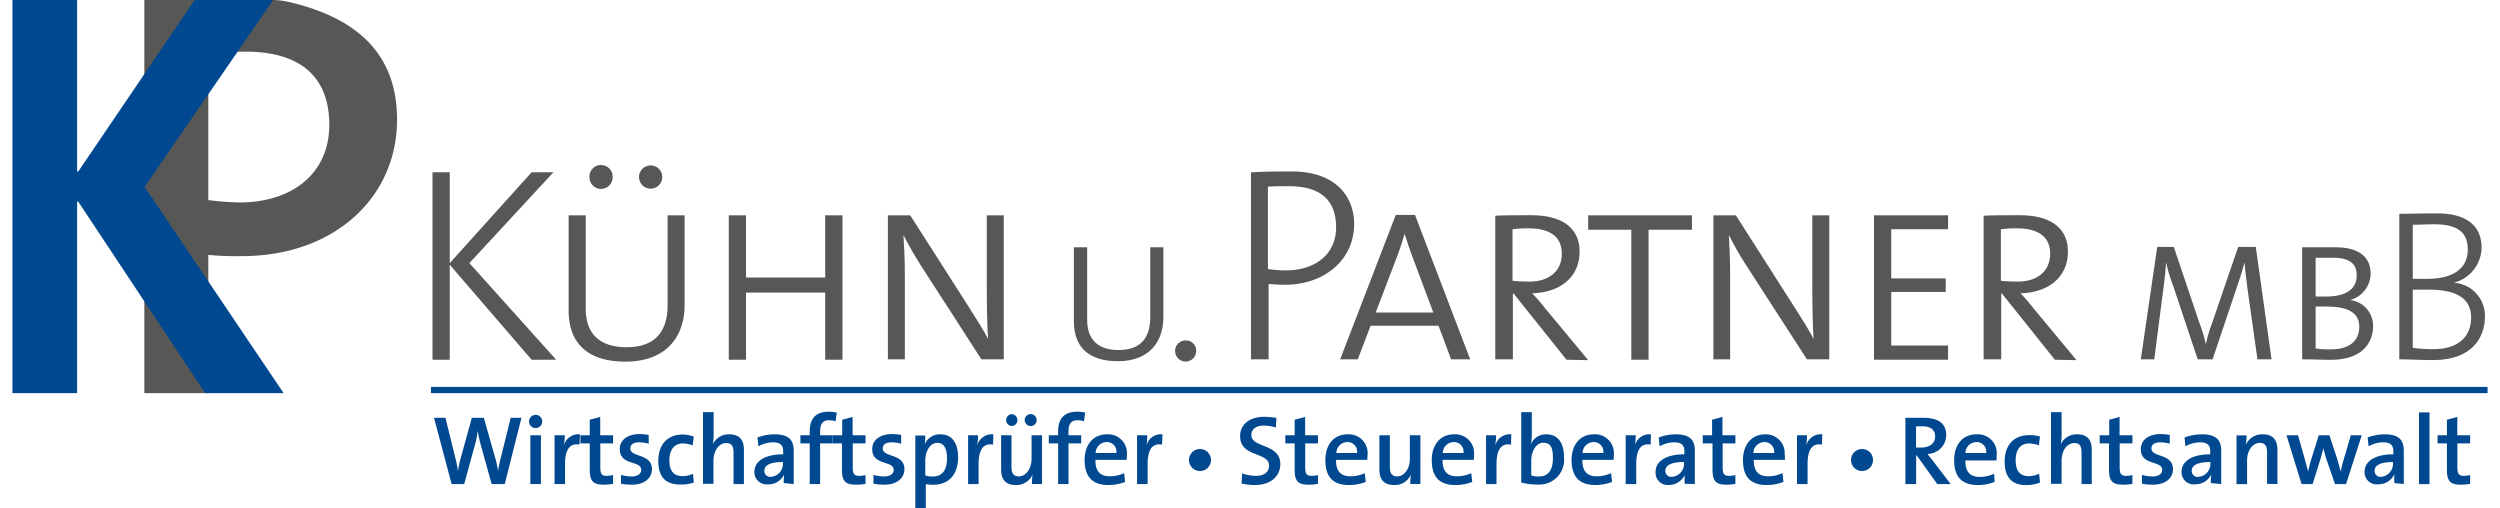
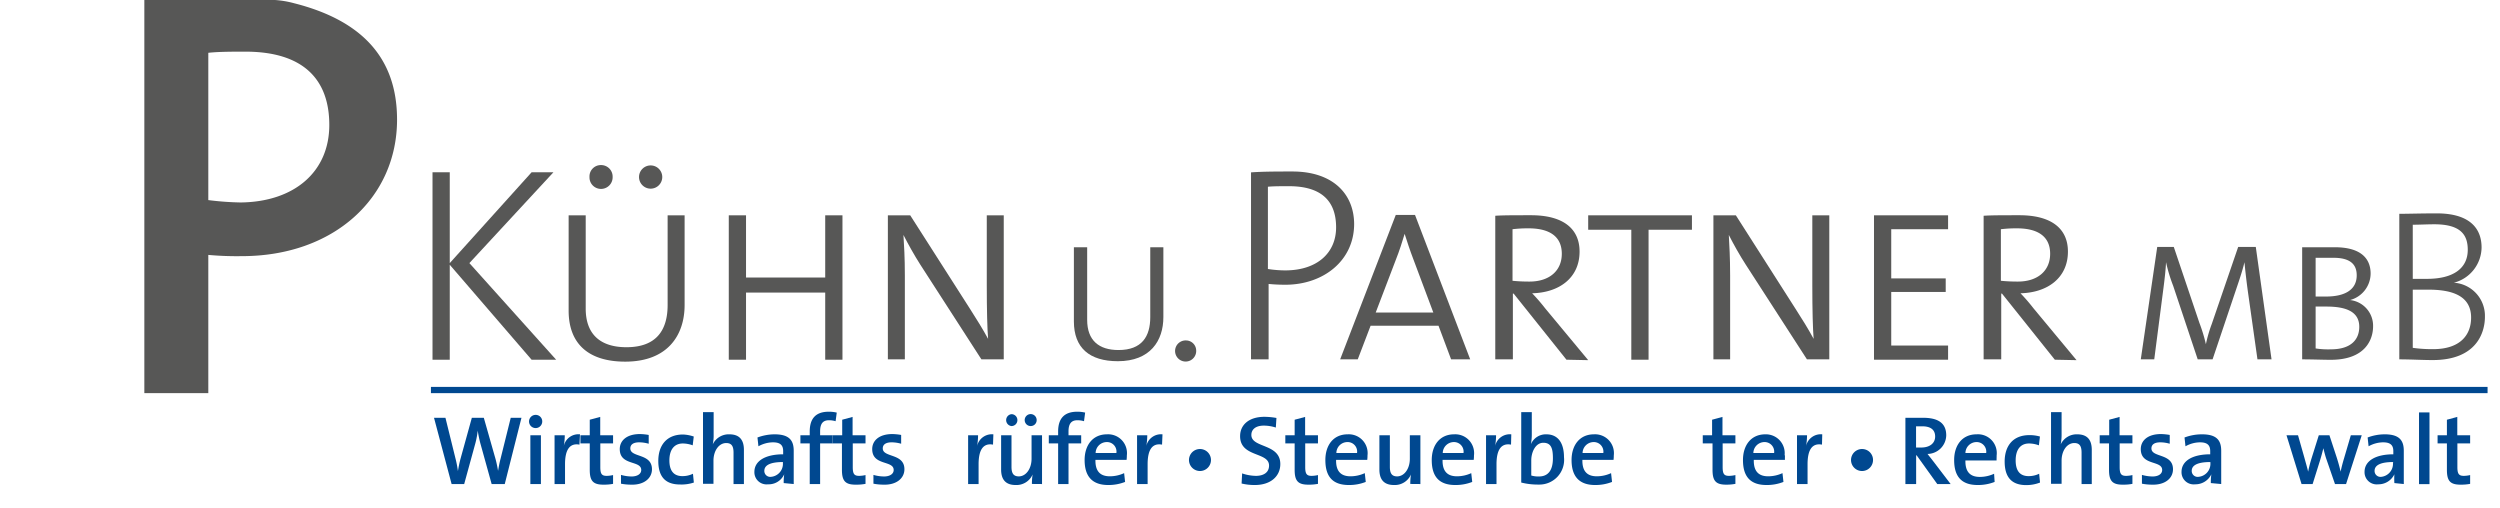
<svg xmlns="http://www.w3.org/2000/svg" id="Ebene_1" data-name="Ebene 1" width="310" height="63" viewBox="0 0 281.29 57.74">
  <defs>
    <style>.cls-1{fill:#004890;}.cls-2{fill:#575756;}</style>
  </defs>
  <rect class="cls-1" x="47.56" y="43.97" width="233.73" height="0.71" />
  <polygon class="cls-2" points="61.79 40.88 51.93 29.9 61.48 19.58 59 19.58 49.7 29.9 49.7 19.58 47.74 19.58 47.74 40.88 49.7 40.88 49.7 30.09 59 40.88 61.79 40.88" />
  <path class="cls-2" d="M82.18,39.82V29.63H80.25V39.82c0,2.81-1.23,4.8-4.68,4.8-2.88,0-4.63-1.39-4.63-4.39V29.63H69V40.46c0,3.81,2.3,5.8,6.43,5.8C80.25,46.26,82.18,43.26,82.18,39.82ZM74,25.28a1.31,1.31,0,0,0-1.31-1.36,1.29,1.29,0,0,0-1.32,1.36,1.31,1.31,0,0,0,1.32,1.35A1.32,1.32,0,0,0,74,25.28Zm5.64,0a1.32,1.32,0,1,0-2.64,0,1.32,1.32,0,1,0,2.64,0Z" transform="translate(-5.79 -5.16)" />
  <polygon class="cls-2" points="94.33 40.88 94.33 24.47 92.37 24.47 92.37 31.54 83.37 31.54 83.37 24.47 81.41 24.47 81.41 40.88 83.37 40.88 83.37 33.25 92.37 33.25 92.37 40.88 94.33 40.88" />
  <path class="cls-2" d="M118.45,46V29.63h-1.93l0,7.89c0,2.94.06,5,.15,6.15h0c-.61-1.13-1.35-2.3-2.05-3.4l-6.8-10.64h-2.54V46h1.93l0-9.53c0-2.08-.09-3.44-.16-4.61h0c.55,1.08,1.22,2.28,1.92,3.38L115.91,46Z" transform="translate(-5.79 -5.16)" />
  <path class="cls-2" d="M136.59,41.2V33.26H135.1V41.2c0,2.19-.94,3.74-3.61,3.74-2.22,0-3.56-1.09-3.56-3.42V33.26h-1.51v8.43c0,3,1.77,4.52,5,4.52C135.1,46.21,136.59,43.88,136.59,41.2Z" transform="translate(-5.79 -5.16)" />
  <path class="cls-2" d="M139.18,43.85A1.2,1.2,0,1,0,140.32,45,1.16,1.16,0,0,0,139.18,43.85Z" transform="translate(-5.79 -5.16)" />
  <path class="cls-2" d="M156.22,31c0,2.9-2.15,4.86-5.7,4.89a12.92,12.92,0,0,1-2.05-.16V26.38c.71-.06,1.44-.06,2.39-.06C154.47,26.32,156.22,27.93,156.22,31Zm2.05-.35c0-3.5-2.48-6-7-6-1.72,0-3.31,0-4.72.1V46h2V37.43c.61.06,1.26.09,1.9.09C154.78,37.52,158.27,34.78,158.27,30.61Z" transform="translate(-5.79 -5.16)" />
  <path class="cls-2" d="M167.27,40.68h-6.55l2.29-6c.4-1,.74-2.08,1-2.94h0c.25.79.61,1.9,1,2.91ZM171.46,46l-6.27-16.41H163L156.68,46h2l1.46-3.82h7.72L169.29,46Z" transform="translate(-5.79 -5.16)" />
  <path class="cls-2" d="M181.87,34c0,1.93-1.41,3.16-3.67,3.16a18.82,18.82,0,0,1-1.93-.09V31.21a14.48,14.48,0,0,1,1.83-.1C180.43,31.11,181.87,32,181.87,34Zm3,12.09-4.9-5.9a21.28,21.28,0,0,0-1.47-1.7c3.06-.07,5.39-1.74,5.39-4.74,0-2.65-1.93-4.13-5.51-4.13-1.84,0-3.18,0-4.07.06V46h2V38.53h.09l6,7.51Z" transform="translate(-5.79 -5.16)" />
  <polygon class="cls-2" points="190.87 26.11 190.87 24.47 179.08 24.47 179.08 26.11 183.98 26.11 183.98 40.88 185.94 40.88 185.94 26.11 190.87 26.11" />
  <path class="cls-2" d="M212.27,46V29.63h-1.93l0,7.89c0,2.94.06,5,.15,6.15h0c-.61-1.13-1.34-2.3-2.05-3.4l-6.79-10.64H199.1V46H201l0-9.53c0-2.08-.09-3.44-.15-4.61h0c.55,1.08,1.22,2.28,1.93,3.38L209.73,46Z" transform="translate(-5.79 -5.16)" />
  <polygon class="cls-2" points="219.98 40.88 219.98 39.27 213.52 39.27 213.52 33.18 219.71 33.18 219.71 31.64 213.52 31.64 213.52 26.05 219.98 26.05 219.98 24.47 211.56 24.47 211.56 40.88 219.98 40.88" />
  <path class="cls-2" d="M237.37,34c0,1.93-1.41,3.16-3.67,3.16a18.82,18.82,0,0,1-1.93-.09V31.21a14.48,14.48,0,0,1,1.83-.1C235.93,31.11,237.37,32,237.37,34Zm3,12.09-4.9-5.9a21.28,21.28,0,0,0-1.47-1.7c3.06-.07,5.39-1.74,5.39-4.74,0-2.65-1.93-4.13-5.51-4.13-1.84,0-3.18,0-4.07.06V46h2V38.53h.09l6,7.51Z" transform="translate(-5.79 -5.16)" />
  <path class="cls-2" d="M262.53,46l-1.79-12.78h-2l-3,8.75a15.31,15.31,0,0,0-.67,2.31h0a18.19,18.19,0,0,0-.74-2.43l-2.91-8.63h-1.88L247.67,46h1.53l1-7.74c.17-1.28.29-2.31.34-3.3h0a17.84,17.84,0,0,0,.81,2.68L254.14,46h1.69l3-8.92c.28-.84.5-1.58.62-2.12h0c.07.67.17,1.7.38,3.25L260.93,46Z" transform="translate(-5.79 -5.16)" />
  <path class="cls-2" d="M272.5,42.3c0,1.5-1,2.56-3.22,2.56a9.25,9.25,0,0,1-1.74-.1V40c.33,0,1,0,1.22,0C270.88,40,272.5,40.51,272.5,42.3Zm-.29-5.85c0,1.6-1.28,2.41-3.48,2.41-.19,0-.69,0-1.19,0v-4.4c.55,0,1.22,0,1.86,0C271.59,34.41,272.21,35.3,272.21,36.45Zm1.86,5.81a2.94,2.94,0,0,0-2.62-3v0a3.14,3.14,0,0,0,2.34-3c0-1.77-1.17-3-4.06-3-1.64,0-2.81,0-3.72,0V46c1.17,0,2.36.05,3.15.05C273.29,46.09,274.07,43.63,274.07,42.26Z" transform="translate(-5.79 -5.16)" />
  <path class="cls-2" d="M285.21,41.25c0,2-1.26,3.59-4.32,3.59a15.73,15.73,0,0,1-2.31-.15V38.08c.43,0,1.31,0,1.62,0C283,38.05,285.21,38.74,285.21,41.25Zm-.38-7.7c0,2.09-1.62,3.3-4.63,3.3-.64,0-1.1,0-1.62,0V30.7c.74,0,1.62-.05,2.46-.05C284.06,30.65,284.83,31.88,284.83,33.55Zm1.95,7.62a3.77,3.77,0,0,0-3.53-3.88v0a4.19,4.19,0,0,0,3.15-4c0-2.36-1.57-3.88-5.08-3.88-1.93,0-3.24.05-4.27.05V46c1.22,0,2.72.08,3.7.08C285.9,46.12,286.78,42.87,286.78,41.17Z" transform="translate(-5.79 -5.16)" />
  <path class="cls-1" d="M63.64,52.64H62.42l-1.17,4.71c-.11.41-.19.85-.27,1.32h0c-.08-.48-.19-1-.3-1.39l-1.32-4.64H58l-1.28,4.63a12.93,12.93,0,0,0-.3,1.43h0a12.48,12.48,0,0,0-.29-1.48L55,52.64h-1.3l2,7.53h1.43l1.28-4.67a9.83,9.83,0,0,0,.26-1.4h0a13.22,13.22,0,0,0,.29,1.42l1.29,4.65h1.49Z" transform="translate(-5.79 -5.16)" />
  <path class="cls-1" d="M65.85,60.17V54.63h-1.2v5.54ZM66,53.05a.74.74,0,0,0-.76-.74.75.75,0,1,0,.76.74Z" transform="translate(-5.79 -5.16)" />
  <path class="cls-1" d="M70.29,54.52a1.7,1.7,0,0,0-1.84,1.33h0a7.14,7.14,0,0,0,.11-1.22H67.4v5.54h1.19V57.92c0-1.66.54-2.43,1.64-2.23Z" transform="translate(-5.79 -5.16)" />
  <path class="cls-1" d="M74.05,60.15v-1a3.39,3.39,0,0,1-.73.09c-.56,0-.72-.23-.72-1V55.55h1.45v-.92H72.59V52.54l-1.19.32v1.77H70.34v.92H71.4v3c0,1.24.36,1.69,1.54,1.69A5.63,5.63,0,0,0,74.05,60.15Z" transform="translate(-5.79 -5.16)" />
  <path class="cls-1" d="M78.47,58.49c0-1.84-2.46-1.3-2.46-2.37,0-.42.32-.69,1-.69a4,4,0,0,1,1.09.16l0-1a6.3,6.3,0,0,0-1-.1c-1.51,0-2.29.75-2.29,1.71,0,1.92,2.44,1.25,2.44,2.37,0,.46-.45.74-1.1.74a4.45,4.45,0,0,1-1.2-.18l0,1a6.15,6.15,0,0,0,1.18.11C77.54,60.28,78.47,59.53,78.47,58.49Z" transform="translate(-5.79 -5.16)" />
  <path class="cls-1" d="M83.23,60l-.1-1a2.72,2.72,0,0,1-1.2.27c-1.11,0-1.48-.77-1.48-1.79,0-1.17.52-1.92,1.53-1.92a3.38,3.38,0,0,1,1.12.21l.12-1A4.32,4.32,0,0,0,82,54.54c-1.9,0-2.81,1.28-2.81,3,0,2,1,2.68,2.47,2.68A4.4,4.4,0,0,0,83.23,60Z" transform="translate(-5.79 -5.16)" />
  <path class="cls-1" d="M88.92,60.17V56.29c0-1-.39-1.77-1.65-1.77a2,2,0,0,0-1.89,1.14h0a5,5,0,0,0,.1-1.11V52H84.27v8.14h1.19V57.51c0-1.12.62-2,1.45-2,.64,0,.83.4.83,1.09v3.57Z" transform="translate(-5.79 -5.16)" />
  <path class="cls-1" d="M93.35,57.77A1.48,1.48,0,0,1,92,59.35a.67.67,0,0,1-.76-.68c0-.48.38-1,2.12-1Zm1.23,2.4c0-.47,0-1,0-1.51V56.39c0-1.14-.47-1.87-2.17-1.87a5.6,5.6,0,0,0-1.95.36l.11,1a3.41,3.41,0,0,1,1.65-.45c.87,0,1.16.36,1.16,1v.36c-2,0-3.27.74-3.27,2a1.38,1.38,0,0,0,1.55,1.41,1.93,1.93,0,0,0,1.84-1.14h0a6.59,6.59,0,0,0-.06,1Z" transform="translate(-5.79 -5.16)" />
  <path class="cls-1" d="M99.47,52.05a3.85,3.85,0,0,0-.91-.1c-1.44,0-2.16.74-2.16,2.25v.43H95.34v.92H96.4v4.62h1.18V55.55H99v-.92H97.58v-.45c0-.87.32-1.26,1-1.26a2.54,2.54,0,0,1,.76.11Z" transform="translate(-5.79 -5.16)" />
  <path class="cls-1" d="M102.74,60.15v-1a3.39,3.39,0,0,1-.73.09c-.56,0-.72-.23-.72-1V55.55h1.45v-.92h-1.47V52.54l-1.18.32v1.77H99v.92h1.06v3c0,1.24.36,1.69,1.54,1.69A5.63,5.63,0,0,0,102.74,60.15Z" transform="translate(-5.79 -5.16)" />
  <path class="cls-1" d="M107.16,58.49c0-1.84-2.46-1.3-2.46-2.37,0-.42.32-.69,1-.69a4,4,0,0,1,1.09.16l0-1a6.3,6.3,0,0,0-1-.1c-1.51,0-2.29.75-2.29,1.71,0,1.92,2.44,1.25,2.44,2.37,0,.46-.45.74-1.1.74a4.45,4.45,0,0,1-1.2-.18l0,1a6.15,6.15,0,0,0,1.18.11C106.23,60.28,107.16,59.53,107.16,58.49Z" transform="translate(-5.79 -5.16)" />
-   <path class="cls-1" d="M112,57.24c0,1.49-.65,2.07-1.6,2.07a2.92,2.92,0,0,1-.87-.11V57.49c0-.94.48-2,1.38-2C111.65,55.5,112,56.12,112,57.24Zm1.26-.11c0-1.68-.73-2.61-2-2.61a1.88,1.88,0,0,0-1.8,1.14h0a7.23,7.23,0,0,0,.07-1h-1.13V62.9h1.19V60.18a3.86,3.86,0,0,0,.84.07C112.22,60.25,113.26,59.08,113.26,57.13Z" transform="translate(-5.79 -5.16)" />
  <path class="cls-1" d="M117.27,54.52a1.72,1.72,0,0,0-1.85,1.33h0a7.14,7.14,0,0,0,.11-1.22h-1.13v5.54h1.19V57.92c0-1.66.54-2.43,1.64-2.23Z" transform="translate(-5.79 -5.16)" />
  <path class="cls-1" d="M122.8,60.17V54.63h-1.19V57.3c0,1.11-.62,2-1.45,2-.64,0-.83-.4-.83-1.09V54.63h-1.18v3.88c0,1,.39,1.77,1.65,1.77a2,2,0,0,0,1.93-1.2h0a6.71,6.71,0,0,0-.08,1.08ZM120,52.9a.67.67,0,0,0-.68-.67.68.68,0,0,0,0,1.35A.67.67,0,0,0,120,52.9Zm2.19,0a.68.68,0,1,0-.67.68A.67.67,0,0,0,122.19,52.9Z" transform="translate(-5.79 -5.16)" />
  <path class="cls-1" d="M127.7,52.05a3.82,3.82,0,0,0-.9-.1c-1.44,0-2.17.74-2.17,2.25v.43h-1.06v.92h1.06v4.62h1.18V55.55h1.44v-.92h-1.44v-.45c0-.87.33-1.26,1-1.26a2.5,2.5,0,0,1,.76.11Z" transform="translate(-5.79 -5.16)" />
  <path class="cls-1" d="M131.25,56.64h-2.36a1.27,1.27,0,0,1,1.24-1.24A1.08,1.08,0,0,1,131.25,56.64Zm1.19.27a2.14,2.14,0,0,0-2.26-2.39c-1.62,0-2.54,1.24-2.54,2.92,0,2,1,2.84,2.68,2.84a5.17,5.17,0,0,0,1.92-.35l-.11-1a3.89,3.89,0,0,1-1.62.36c-1.1,0-1.67-.58-1.64-1.87h3.54C132.43,57.26,132.44,57.07,132.44,56.91Z" transform="translate(-5.79 -5.16)" />
  <path class="cls-1" d="M136.49,54.52a1.71,1.71,0,0,0-1.84,1.33h0a7.14,7.14,0,0,0,.11-1.22H133.6v5.54h1.2V57.92c0-1.66.53-2.43,1.64-2.23Z" transform="translate(-5.79 -5.16)" />
  <path class="cls-1" d="M140.71,56.19A1.25,1.25,0,1,0,142,57.44,1.25,1.25,0,0,0,140.71,56.19Z" transform="translate(-5.79 -5.16)" />
  <path class="cls-1" d="M149.88,57.9c0-2.36-3.29-1.8-3.29-3.31,0-.62.48-1.06,1.42-1.06a4.5,4.5,0,0,1,1.36.22l.07-1.09a8,8,0,0,0-1.36-.13c-1.75,0-2.77.9-2.77,2.2,0,2.43,3.29,1.76,3.29,3.34,0,.82-.67,1.17-1.49,1.17a5,5,0,0,1-1.57-.28l-.06,1.15a6.34,6.34,0,0,0,1.51.17C148.79,60.28,149.88,59.28,149.88,57.9Z" transform="translate(-5.79 -5.16)" />
  <path class="cls-1" d="M154.16,60.15v-1a3.31,3.31,0,0,1-.73.09c-.55,0-.72-.23-.72-1V55.55h1.45v-.92H152.7V52.54l-1.19.32v1.77h-1.06v.92h1.06v3c0,1.24.36,1.69,1.54,1.69A5.55,5.55,0,0,0,154.16,60.15Z" transform="translate(-5.79 -5.16)" />
  <path class="cls-1" d="M158.6,56.64h-2.35a1.26,1.26,0,0,1,1.23-1.24A1.08,1.08,0,0,1,158.6,56.64Zm1.19.27a2.14,2.14,0,0,0-2.26-2.39c-1.62,0-2.53,1.24-2.53,2.92,0,2,.94,2.84,2.67,2.84a5.13,5.13,0,0,0,1.92-.35l-.11-1a3.89,3.89,0,0,1-1.62.36c-1.1,0-1.67-.58-1.64-1.87h3.54C159.78,57.26,159.79,57.07,159.79,56.91Z" transform="translate(-5.79 -5.16)" />
  <path class="cls-1" d="M165.8,60.17V54.63h-1.2V57.3c0,1.11-.61,2-1.45,2-.63,0-.82-.4-.82-1.09V54.63h-1.19v3.88c0,1,.39,1.77,1.66,1.77a2,2,0,0,0,1.93-1.2h0a6.71,6.71,0,0,0-.08,1.08Z" transform="translate(-5.79 -5.16)" />
  <path class="cls-1" d="M170.7,56.64h-2.36a1.27,1.27,0,0,1,1.24-1.24A1.09,1.09,0,0,1,170.7,56.64Zm1.19.27a2.14,2.14,0,0,0-2.26-2.39c-1.62,0-2.54,1.24-2.54,2.92,0,2,.95,2.84,2.68,2.84a5.17,5.17,0,0,0,1.92-.35l-.11-1a3.89,3.89,0,0,1-1.62.36c-1.1,0-1.67-.58-1.64-1.87h3.54C171.88,57.26,171.89,57.07,171.89,56.91Z" transform="translate(-5.79 -5.16)" />
  <path class="cls-1" d="M176.13,54.52a1.71,1.71,0,0,0-1.84,1.33h0a7.14,7.14,0,0,0,.11-1.22h-1.14v5.54h1.19V57.92c0-1.66.54-2.43,1.65-2.23Z" transform="translate(-5.79 -5.16)" />
  <path class="cls-1" d="M180.86,57.24c0,1.49-.64,2.07-1.59,2.07a2.75,2.75,0,0,1-.87-.11V57.48c0-.93.48-2,1.37-2S180.86,56.12,180.86,57.24Zm1.26-.11c0-1.68-.72-2.61-2-2.61a1.84,1.84,0,0,0-1.76,1.12h0a6,6,0,0,0,.1-1.06V52h-1.2v8a7.8,7.8,0,0,0,2,.23A2.81,2.81,0,0,0,182.12,57.13Z" transform="translate(-5.79 -5.16)" />
  <path class="cls-1" d="M186.59,56.64h-2.36a1.27,1.27,0,0,1,1.24-1.24A1.09,1.09,0,0,1,186.59,56.64Zm1.19.27a2.14,2.14,0,0,0-2.26-2.39c-1.62,0-2.54,1.24-2.54,2.92,0,2,1,2.84,2.68,2.84a5.17,5.17,0,0,0,1.92-.35l-.11-1a3.89,3.89,0,0,1-1.62.36c-1.1,0-1.67-.58-1.64-1.87h3.54C187.77,57.26,187.78,57.07,187.78,56.91Z" transform="translate(-5.79 -5.16)" />
-   <path class="cls-1" d="M192,54.52a1.71,1.71,0,0,0-1.84,1.33h0a7.14,7.14,0,0,0,.11-1.22h-1.14v5.54h1.2V57.92c0-1.66.53-2.43,1.64-2.23Z" transform="translate(-5.79 -5.16)" />
-   <path class="cls-1" d="M195.76,57.77a1.49,1.49,0,0,1-1.36,1.58.67.67,0,0,1-.76-.68c0-.48.38-1,2.12-1Zm1.23,2.4c0-.47,0-1,0-1.51V56.39c0-1.14-.47-1.87-2.16-1.87a5.51,5.51,0,0,0-1.95.36l.11,1a3.41,3.41,0,0,1,1.65-.45c.87,0,1.16.36,1.16,1v.36c-2,0-3.27.74-3.27,2A1.38,1.38,0,0,0,194,60.28a2,2,0,0,0,1.84-1.14h0a8.2,8.2,0,0,0,0,1Z" transform="translate(-5.79 -5.16)" />
  <path class="cls-1" d="M201.6,60.15v-1a3.39,3.39,0,0,1-.73.09c-.56,0-.72-.23-.72-1V55.55h1.45v-.92h-1.47V52.54l-1.18.32v1.77h-1.06v.92H199v3c0,1.24.36,1.69,1.54,1.69A5.63,5.63,0,0,0,201.6,60.15Z" transform="translate(-5.79 -5.16)" />
  <path class="cls-1" d="M206,56.64h-2.36a1.27,1.27,0,0,1,1.24-1.24A1.09,1.09,0,0,1,206,56.64Zm1.19.27A2.14,2.14,0,0,0,205,54.52c-1.62,0-2.54,1.24-2.54,2.92,0,2,.95,2.84,2.68,2.84a5.17,5.17,0,0,0,1.92-.35l-.11-1a3.89,3.89,0,0,1-1.62.36c-1.1,0-1.67-.58-1.64-1.87h3.54C207.22,57.26,207.23,57.07,207.23,56.91Z" transform="translate(-5.79 -5.16)" />
  <path class="cls-1" d="M211.47,54.52a1.71,1.71,0,0,0-1.84,1.33h0a7.14,7.14,0,0,0,.11-1.22h-1.14v5.54h1.2V57.92c0-1.66.53-2.43,1.64-2.23Z" transform="translate(-5.79 -5.16)" />
  <path class="cls-1" d="M216,56.19a1.25,1.25,0,1,0,1.24,1.25A1.24,1.24,0,0,0,216,56.19Z" transform="translate(-5.79 -5.16)" />
  <path class="cls-1" d="M224.3,54.77c0,.75-.6,1.25-1.58,1.25l-.59,0V53.61l.64,0C223.78,53.59,224.3,54,224.3,54.77Zm1.76,5.4-2-2.62-.63-.8a2.16,2.16,0,0,0,2.13-2.11c0-1.5-1.07-2-2.64-2-.84,0-1.47,0-2,0v7.53h1.22V56.91h.06l2.34,3.26Z" transform="translate(-5.79 -5.16)" />
  <path class="cls-1" d="M230.1,56.64h-2.36A1.27,1.27,0,0,1,229,55.4,1.09,1.09,0,0,1,230.1,56.64Zm1.19.27A2.14,2.14,0,0,0,229,54.52c-1.62,0-2.54,1.24-2.54,2.92,0,2,.95,2.84,2.68,2.84a5.17,5.17,0,0,0,1.92-.35L231,59a3.89,3.89,0,0,1-1.62.36c-1.1,0-1.67-.58-1.64-1.87h3.54C231.28,57.26,231.29,57.07,231.29,56.91Z" transform="translate(-5.79 -5.16)" />
  <path class="cls-1" d="M236.22,60l-.1-1a2.72,2.72,0,0,1-1.2.27c-1.11,0-1.47-.77-1.47-1.79,0-1.17.51-1.92,1.52-1.92a3.28,3.28,0,0,1,1.12.21l.12-1a4.29,4.29,0,0,0-1.2-.16c-1.91,0-2.81,1.28-2.81,3,0,2,1,2.68,2.46,2.68A4.31,4.31,0,0,0,236.22,60Z" transform="translate(-5.79 -5.16)" />
  <path class="cls-1" d="M242.1,60.17V56.29c0-1-.39-1.77-1.65-1.77a2,2,0,0,0-1.88,1.14h0a5.66,5.66,0,0,0,.1-1.11V52h-1.2v8.14h1.2V57.51c0-1.12.61-2,1.45-2,.63,0,.82.4.82,1.09v3.57Z" transform="translate(-5.79 -5.16)" />
  <path class="cls-1" d="M246.72,60.15v-1a3.3,3.3,0,0,1-.72.09c-.56,0-.73-.23-.73-1V55.55h1.45v-.92h-1.46V52.54l-1.18.32v1.77H243v.92h1.06v3c0,1.24.36,1.69,1.54,1.69A5.45,5.45,0,0,0,246.72,60.15Z" transform="translate(-5.79 -5.16)" />
  <path class="cls-1" d="M251.33,58.49c0-1.84-2.45-1.3-2.45-2.37,0-.42.32-.69,1-.69a3.86,3.86,0,0,1,1.08.16l0-1a6.3,6.3,0,0,0-1-.1c-1.51,0-2.29.75-2.29,1.71,0,1.92,2.43,1.25,2.43,2.37,0,.46-.44.74-1.09.74a4.58,4.58,0,0,1-1.21-.18l0,1a6.12,6.12,0,0,0,1.17.11C250.41,60.28,251.33,59.53,251.33,58.49Z" transform="translate(-5.79 -5.16)" />
  <path class="cls-1" d="M255.58,57.77a1.48,1.48,0,0,1-1.36,1.58.67.67,0,0,1-.76-.68c0-.48.38-1,2.12-1Zm1.23,2.4c0-.47,0-1,0-1.51V56.39c0-1.14-.47-1.87-2.17-1.87a5.6,5.6,0,0,0-2,.36l.11,1a3.41,3.41,0,0,1,1.65-.45c.87,0,1.16.36,1.16,1v.36c-2,0-3.26.74-3.26,2a1.38,1.38,0,0,0,1.55,1.41,2,2,0,0,0,1.84-1.14h0a6.59,6.59,0,0,0-.06,1Z" transform="translate(-5.79 -5.16)" />
-   <path class="cls-1" d="M263.2,60.17V56.29c0-1-.4-1.77-1.66-1.77a2,2,0,0,0-1.93,1.2h0a6.71,6.71,0,0,0,.08-1.08h-1.14v5.54h1.2V57.49c0-1.1.61-2,1.45-2,.63,0,.82.4.82,1.09v3.57Z" transform="translate(-5.79 -5.16)" />
  <path class="cls-1" d="M272.78,54.63h-1.24l-.77,2.62c-.17.56-.28,1-.39,1.51h0c-.11-.48-.22-.9-.43-1.57l-.84-2.56h-1.21l-.82,2.61a14.62,14.62,0,0,0-.39,1.52h0c-.12-.51-.27-1-.42-1.56l-.73-2.57h-1.31l1.71,5.54h1.26l.84-2.68c.14-.46.26-.9.38-1.39h0c.1.42.2.8.32,1.17l1,2.9H271Z" transform="translate(-5.79 -5.16)" />
  <path class="cls-1" d="M276.33,57.77A1.49,1.49,0,0,1,275,59.35a.67.67,0,0,1-.76-.68c0-.48.38-1,2.12-1Zm1.23,2.4c0-.47,0-1,0-1.51V56.39c0-1.14-.47-1.87-2.16-1.87a5.51,5.51,0,0,0-1.95.36l.11,1a3.41,3.41,0,0,1,1.65-.45c.87,0,1.16.36,1.16,1v.36c-2,0-3.27.74-3.27,2a1.38,1.38,0,0,0,1.55,1.41,2,2,0,0,0,1.84-1.14h0a8.2,8.2,0,0,0,0,1Z" transform="translate(-5.79 -5.16)" />
  <rect class="cls-1" x="273.5" y="46.87" width="1.19" height="8.15" />
  <path class="cls-1" d="M285.1,60.15v-1a3.3,3.3,0,0,1-.72.09c-.56,0-.73-.23-.73-1V55.55h1.45v-.92h-1.46V52.54l-1.18.32v1.77H281.4v.92h1.06v3c0,1.24.35,1.69,1.54,1.69A5.53,5.53,0,0,0,285.1,60.15Z" transform="translate(-5.79 -5.16)" />
  <path class="cls-2" d="M41.8,19.36c0,5.35-4,8.74-10.07,8.81a33.69,33.69,0,0,1-3.68-.27V11.16c1.2-.13,2.81-.13,4.21-.13,6.54,0,9.54,3.11,9.54,8.33m7.7-.61c0-7.14-4.16-11.31-11.69-13.22a11.25,11.25,0,0,0-2.18-.37c-.73,0-1.61,0-2.47,0H20.78V49.84h7.27V34.13a35.86,35.86,0,0,0,3.81.14c10.47,0,17.64-6.64,17.64-15.52" transform="translate(-5.79 -5.16)" />
-   <polygon class="cls-1" points="30.82 44.68 15.02 21.24 29.63 0 20.7 0 7.48 19.49 7.35 19.49 7.35 0 0 0 0 44.68 7.35 44.68 7.35 22.92 7.48 22.92 21.9 44.68 30.82 44.68" />
</svg>